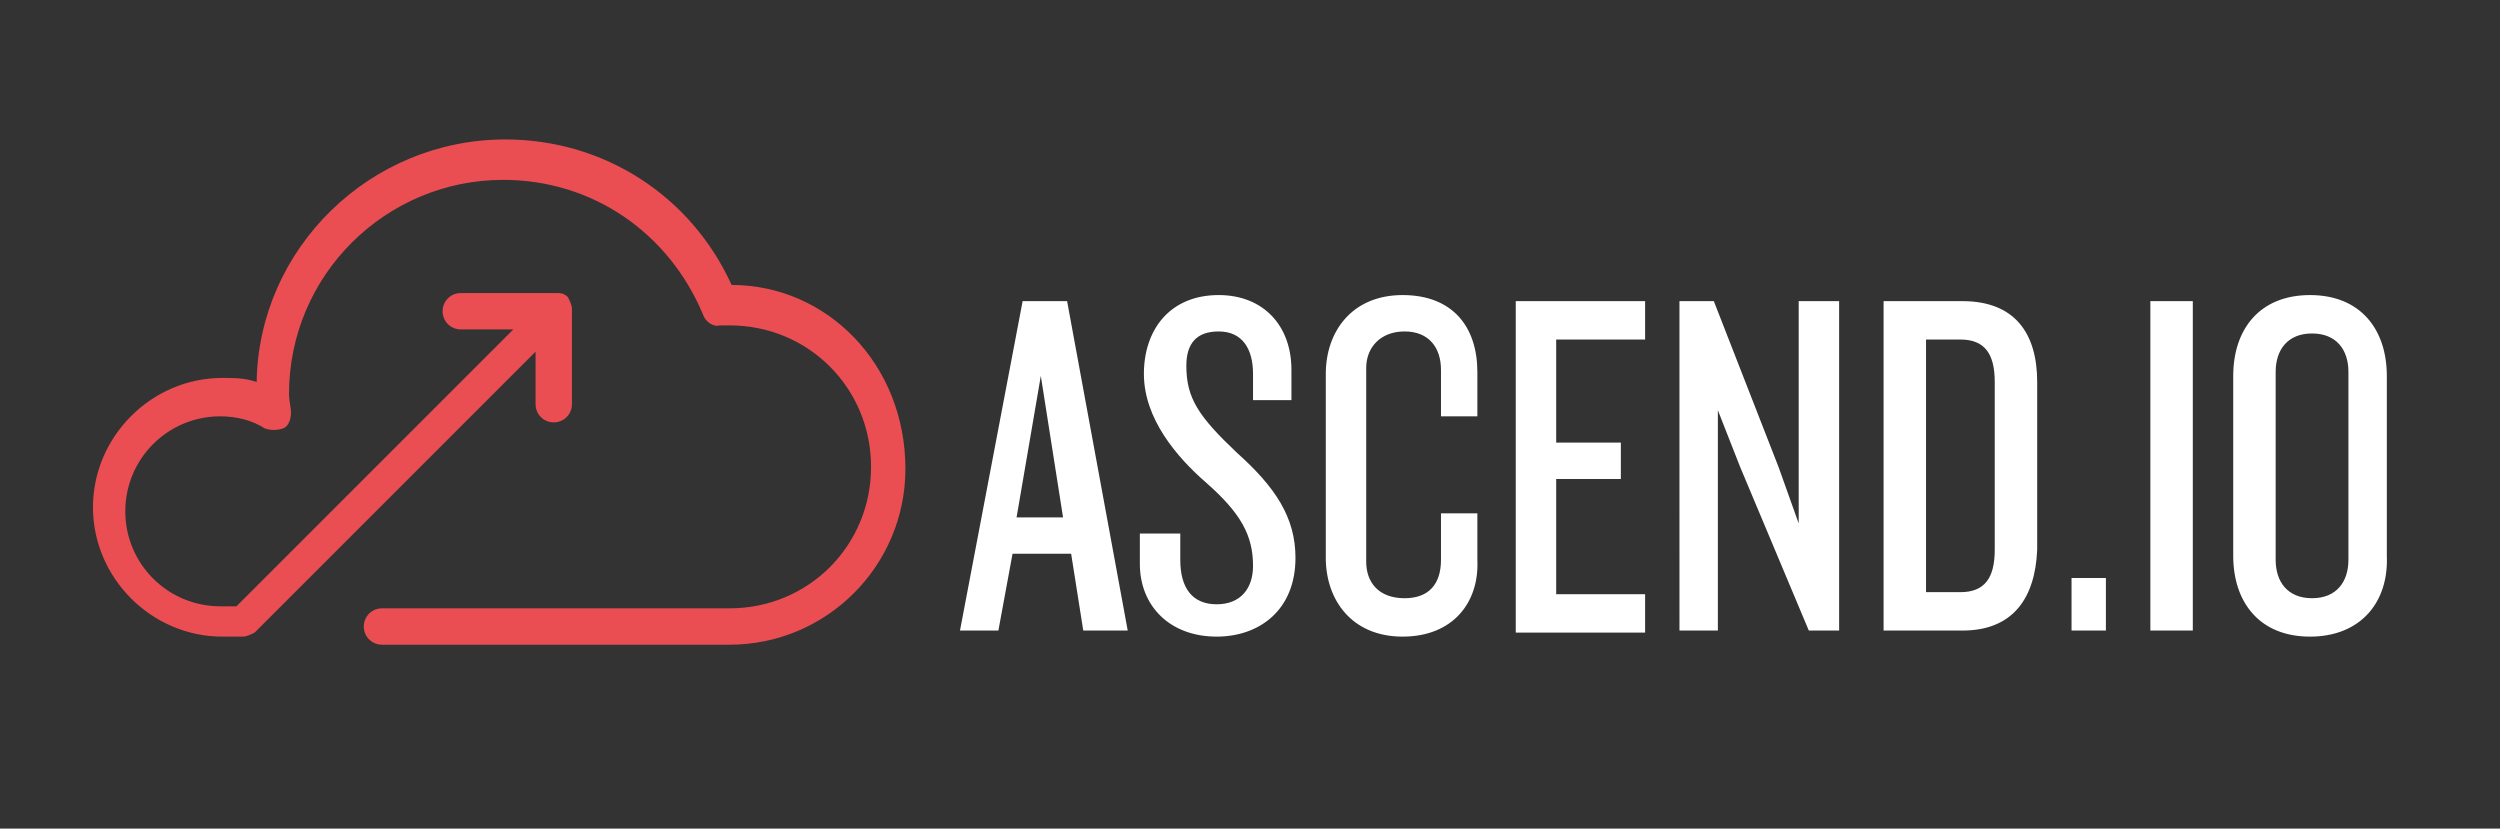
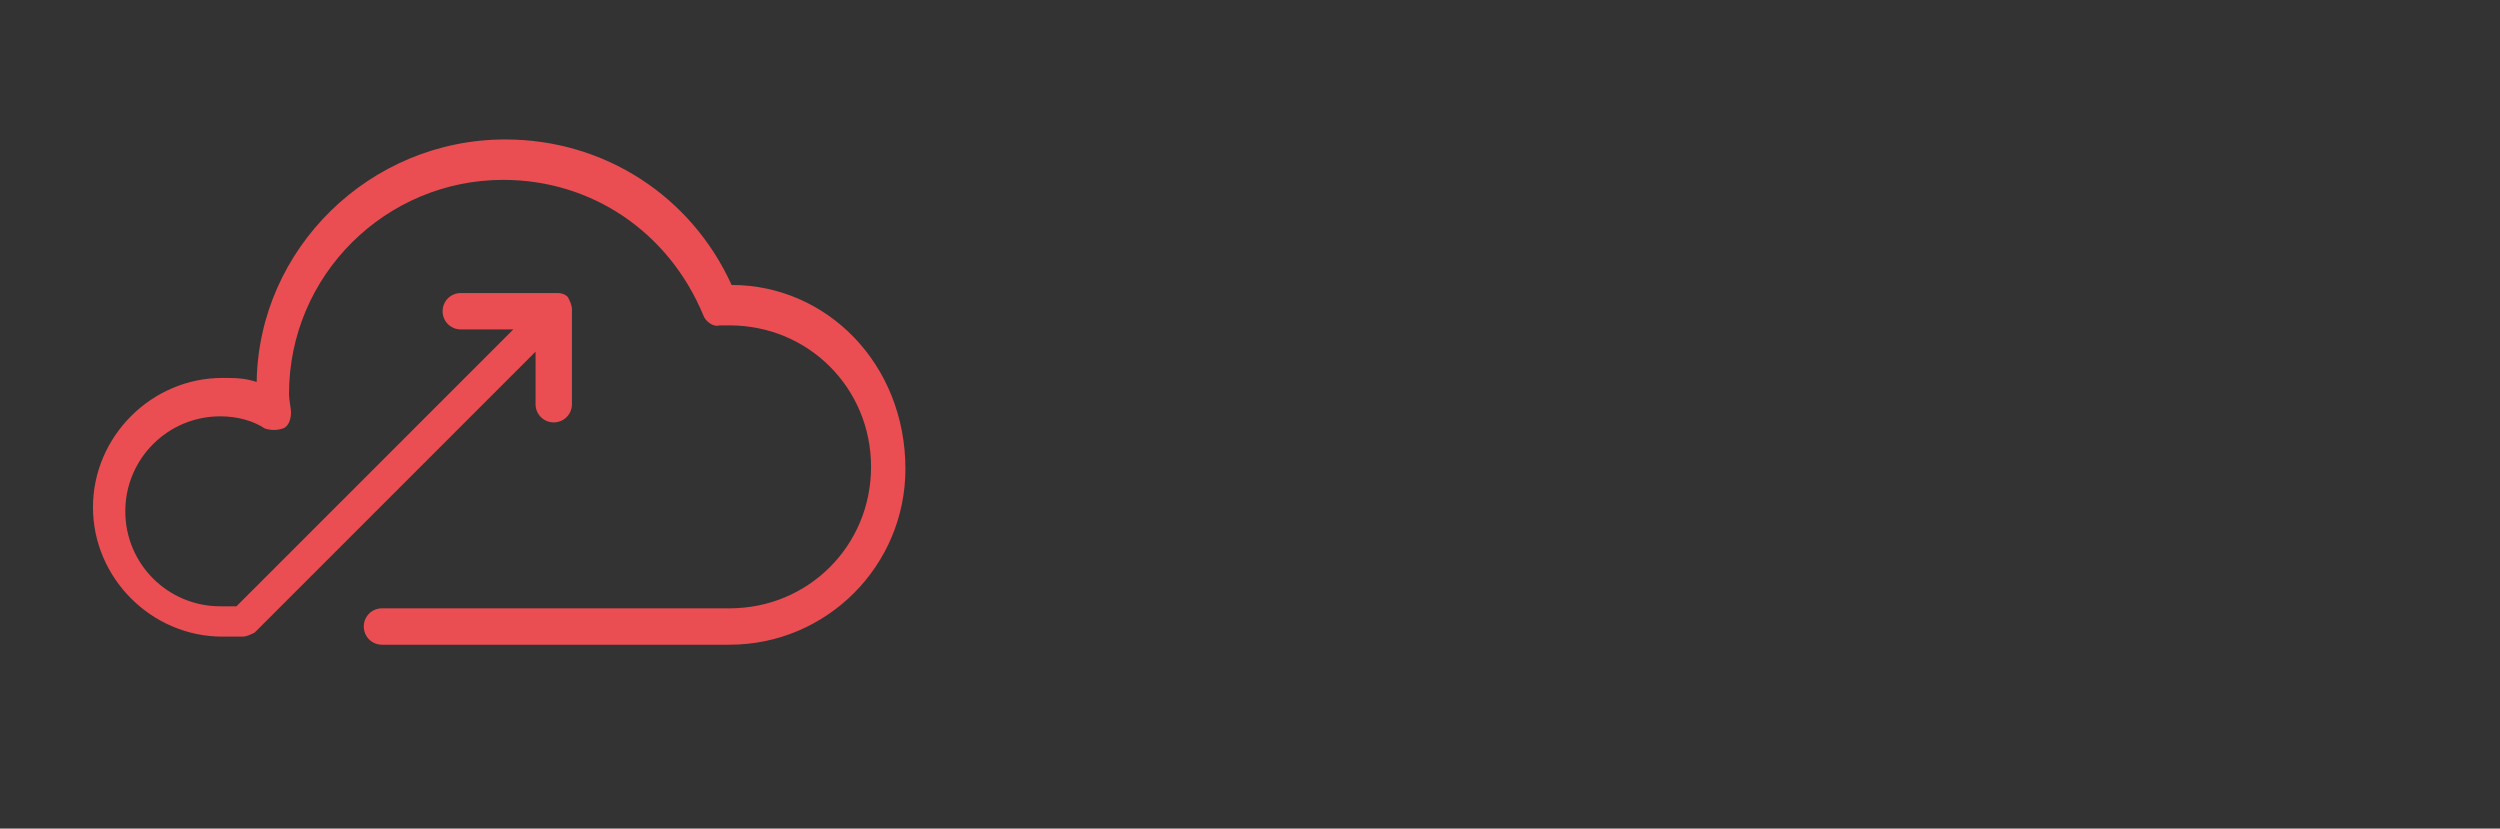
<svg xmlns="http://www.w3.org/2000/svg" version="1.1" id="Layer_1" x="0" y="0" viewBox="0 0 123.7 41" xml:space="preserve">
  <rect x="0" y="0" width="123.7" height="41" fill="#333333" stroke="none" />
  <style>.st1{fill:#fff}</style>
  <path d="M36.2 14.1c-2-4.4-6.3-7.2-11.2-7.2-6.7 0-12.2 5.4-12.3 12-.6-.2-1.1-.2-1.7-.2-3.5 0-6.4 2.9-6.4 6.4 0 3.5 2.9 6.4 6.4 6.4h1c.2 0 .4-.1.6-.2l11.8-11.8 2.1-2.1V20c0 .5.4.9.9.9s.9-.4.9-.9v-4.7c0-.2-.1-.4-.2-.6-.2-.2-.4-.2-.6-.2h-4.7c-.5 0-.9.4-.9.9s.4.9.9.9h2.6l-3.8 3.8-9.9 9.9h-.8c-2.6 0-4.7-2.1-4.7-4.7s2.1-4.7 4.7-4.7c.8 0 1.6.2 2.2.6.3.1.6.1.9 0s.4-.5.4-.8c0-.2-.1-.6-.1-.9 0-5.9 4.8-10.6 10.6-10.6 4.4 0 8.2 2.6 9.9 6.7.1.3.5.6.8.5h.5c3.9 0 7 3.1 7 7s-3.1 7-7 7H18.9c-.5 0-.9.4-.9.9s.4.9.9.9h17.2c4.8 0 8.7-3.9 8.7-8.7 0-5.2-3.9-9.1-8.6-9.1z" fill="#ea4e52" />
-   <path class="st1" d="M53.6 31.2l-.6-3.8h-2.9l-.7 3.8h-1.9l3.1-16.3h2.2l3 16.3h-2.2zm-2.1-12.6l-1.2 7h2.3l-1.1-7zM60.2 31.5c-2.3 0-3.8-1.5-3.8-3.6v-1.5h2v1.3c0 1.4.6 2.2 1.8 2.2 1.2 0 1.8-.8 1.8-1.9 0-1.5-.6-2.6-2.3-4.1-1.5-1.3-3.1-3.2-3.1-5.4s1.3-3.9 3.7-3.9c2.2 0 3.6 1.5 3.6 3.7v1.5H62v-1.3c0-1.2-.5-2.1-1.7-2.1-1.1 0-1.6.6-1.6 1.7 0 1.6.6 2.5 2.5 4.3 1.9 1.7 2.9 3.2 2.9 5.2 0 2.6-1.8 3.9-3.9 3.9zM69.4 31.5c-2.5 0-3.8-1.8-3.8-3.9v-9.1c0-2.1 1.3-3.9 3.8-3.9s3.7 1.6 3.7 3.8v2.2h-1.8v-2.3c0-1.1-.6-1.9-1.8-1.9-1.2 0-1.9.8-1.9 1.8v9.6c0 1 .6 1.8 1.9 1.8 1.2 0 1.8-.7 1.8-1.9v-2.3h1.8v2.3c.1 2.1-1.2 3.8-3.7 3.8zM75 31.2V14.9h6.4v1.9H77v5.1h3.2v1.8H77v5.7h4.4v1.9H75zM89.5 31.2l-3.4-8.1-1.1-2.8v10.9h-1.9V14.9h1.7l3.2 8.2 1 2.8v-11h2v16.3h-1.5zM97.1 31.2h-3.9V14.9h3.9c2.6 0 3.7 1.6 3.7 4v8.3c-.1 2.4-1.2 4-3.7 4zm1.6-12.3c0-1.4-.5-2.1-1.7-2.1h-1.7v12.5H97c1.2 0 1.7-.7 1.7-2.1v-8.3zM102.5 31.2v-2.6h1.7v2.6h-1.7zM106.4 31.2V14.9h2.1v16.3h-2.1zM114.3 31.5c-2.5 0-3.8-1.7-3.8-4v-8.9c0-2.3 1.3-4 3.8-4s3.8 1.7 3.8 4v8.9c.1 2.3-1.3 4-3.8 4zm1.9-13.1c0-1.1-.6-1.9-1.8-1.9-1.2 0-1.8.8-1.8 1.9v9.3c0 1.1.6 1.9 1.8 1.9 1.2 0 1.8-.8 1.8-1.9v-9.3z" />
</svg>